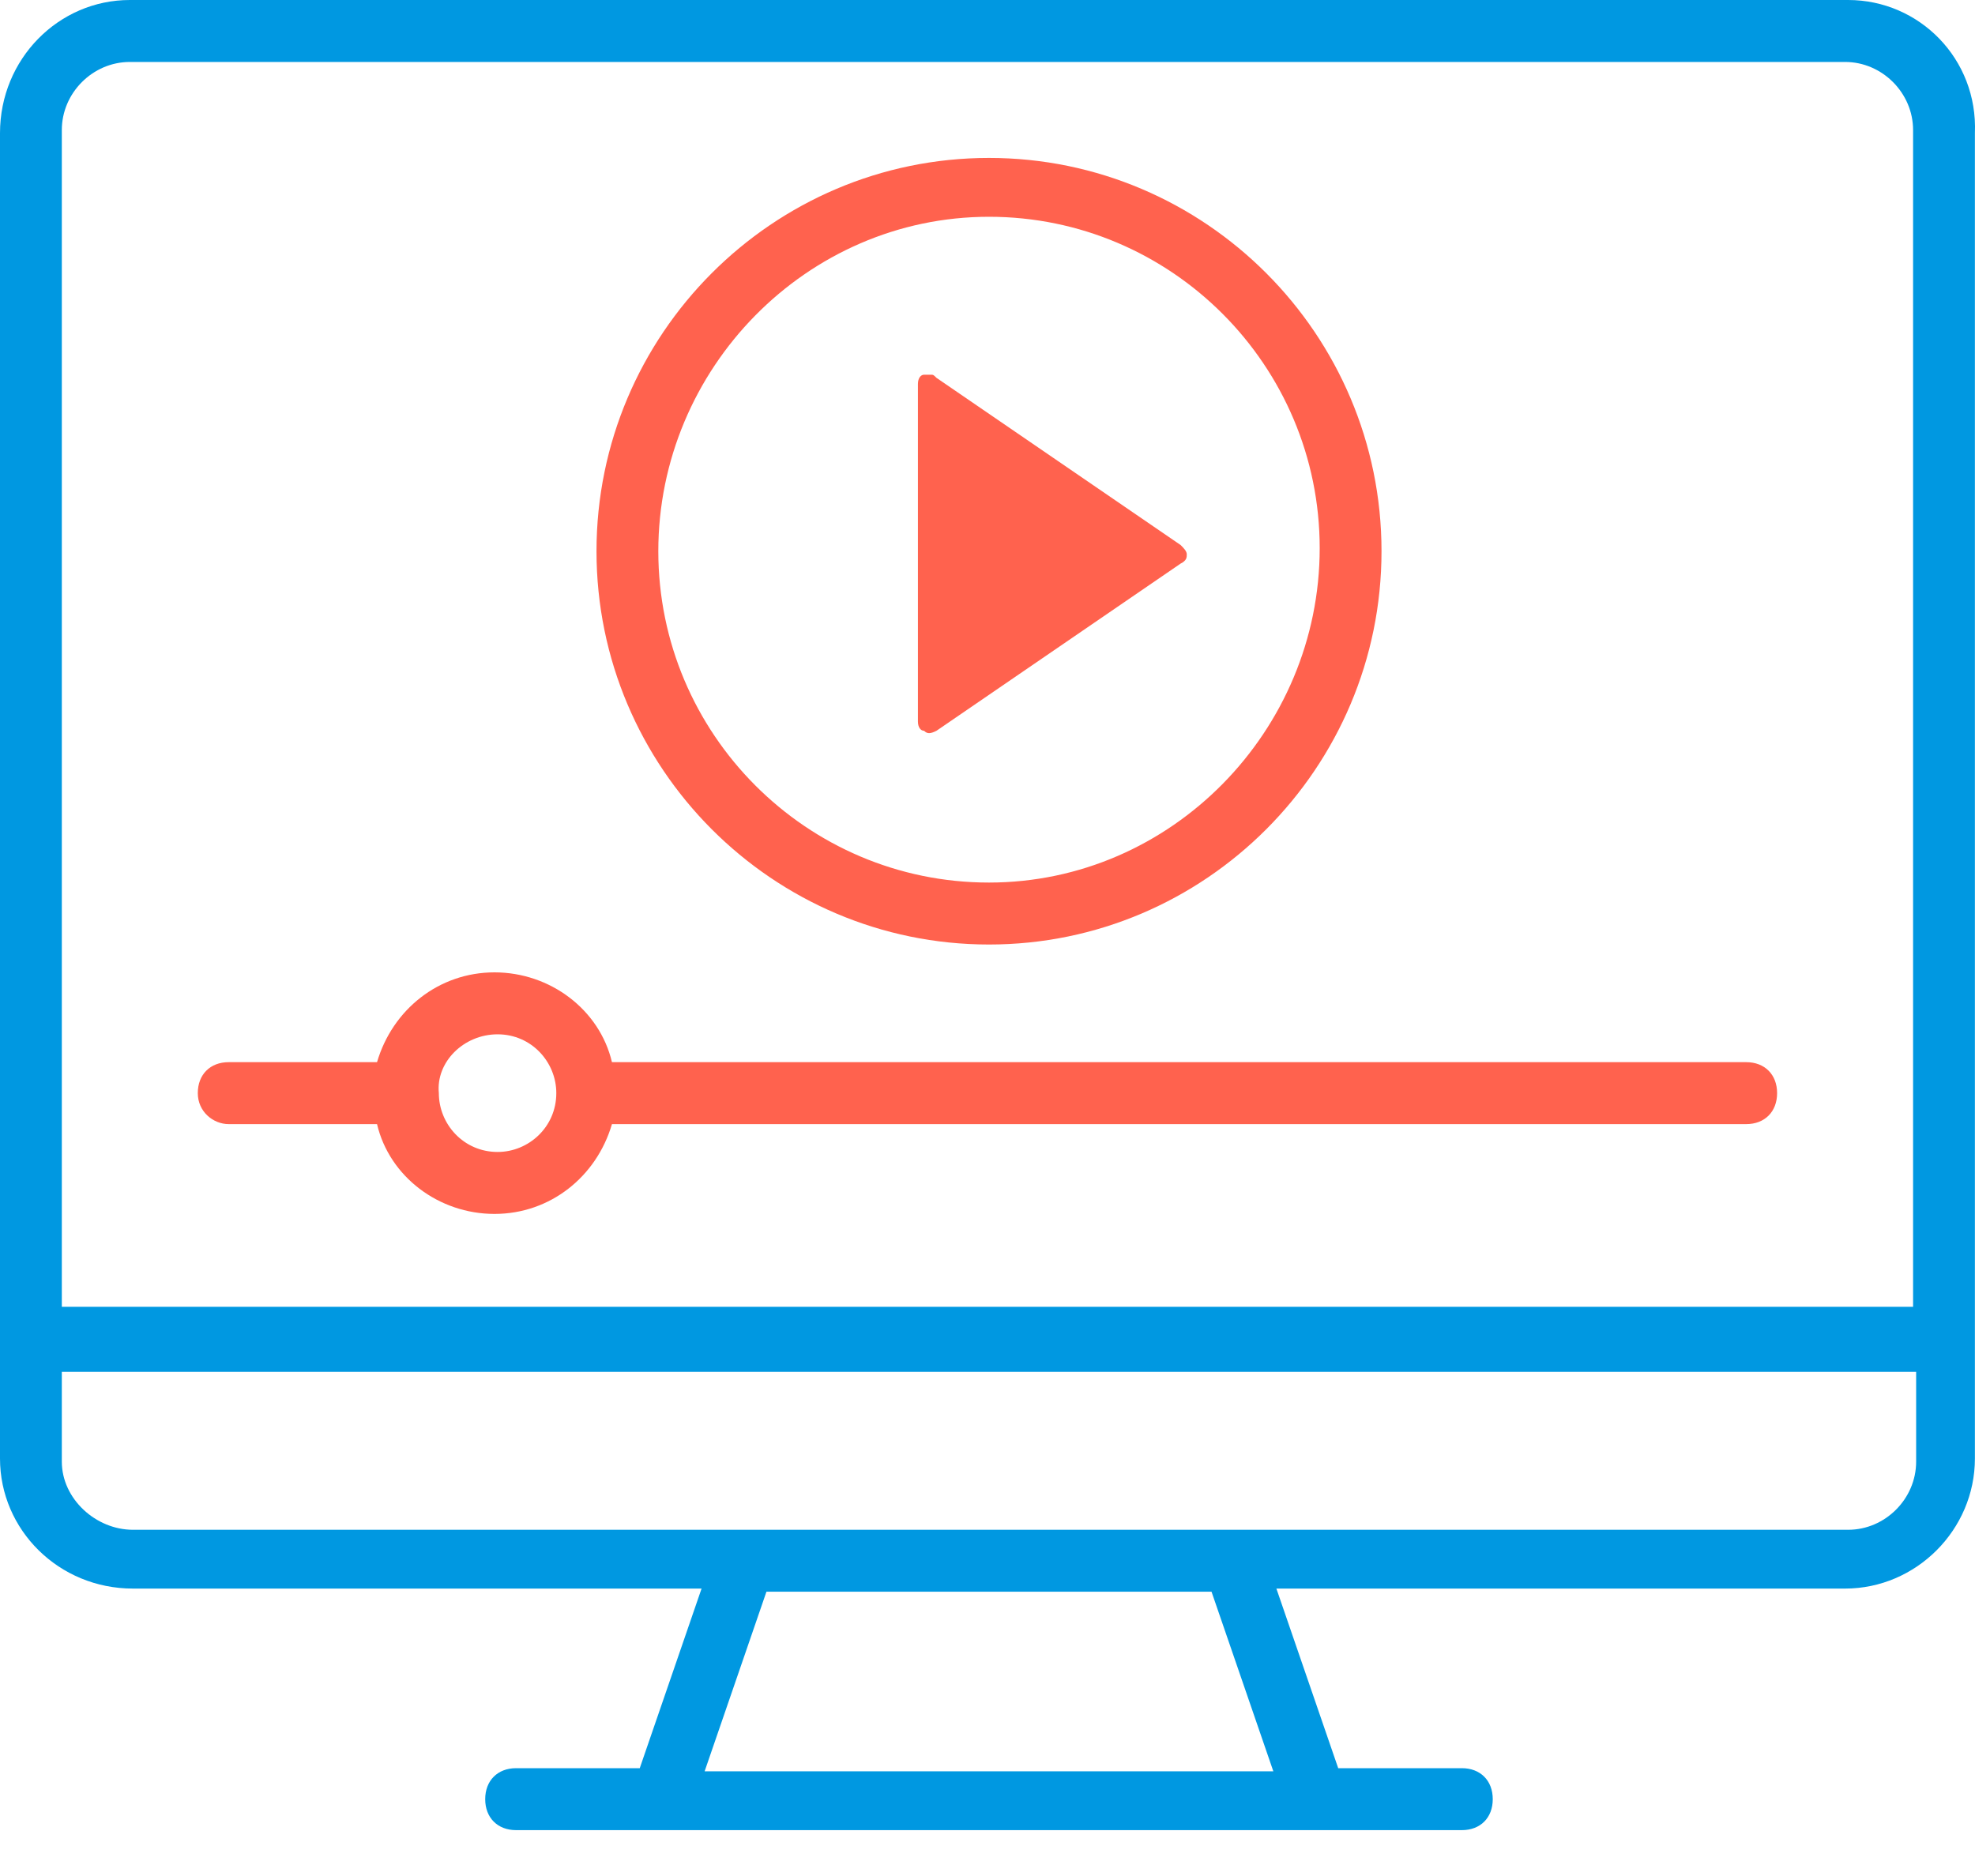
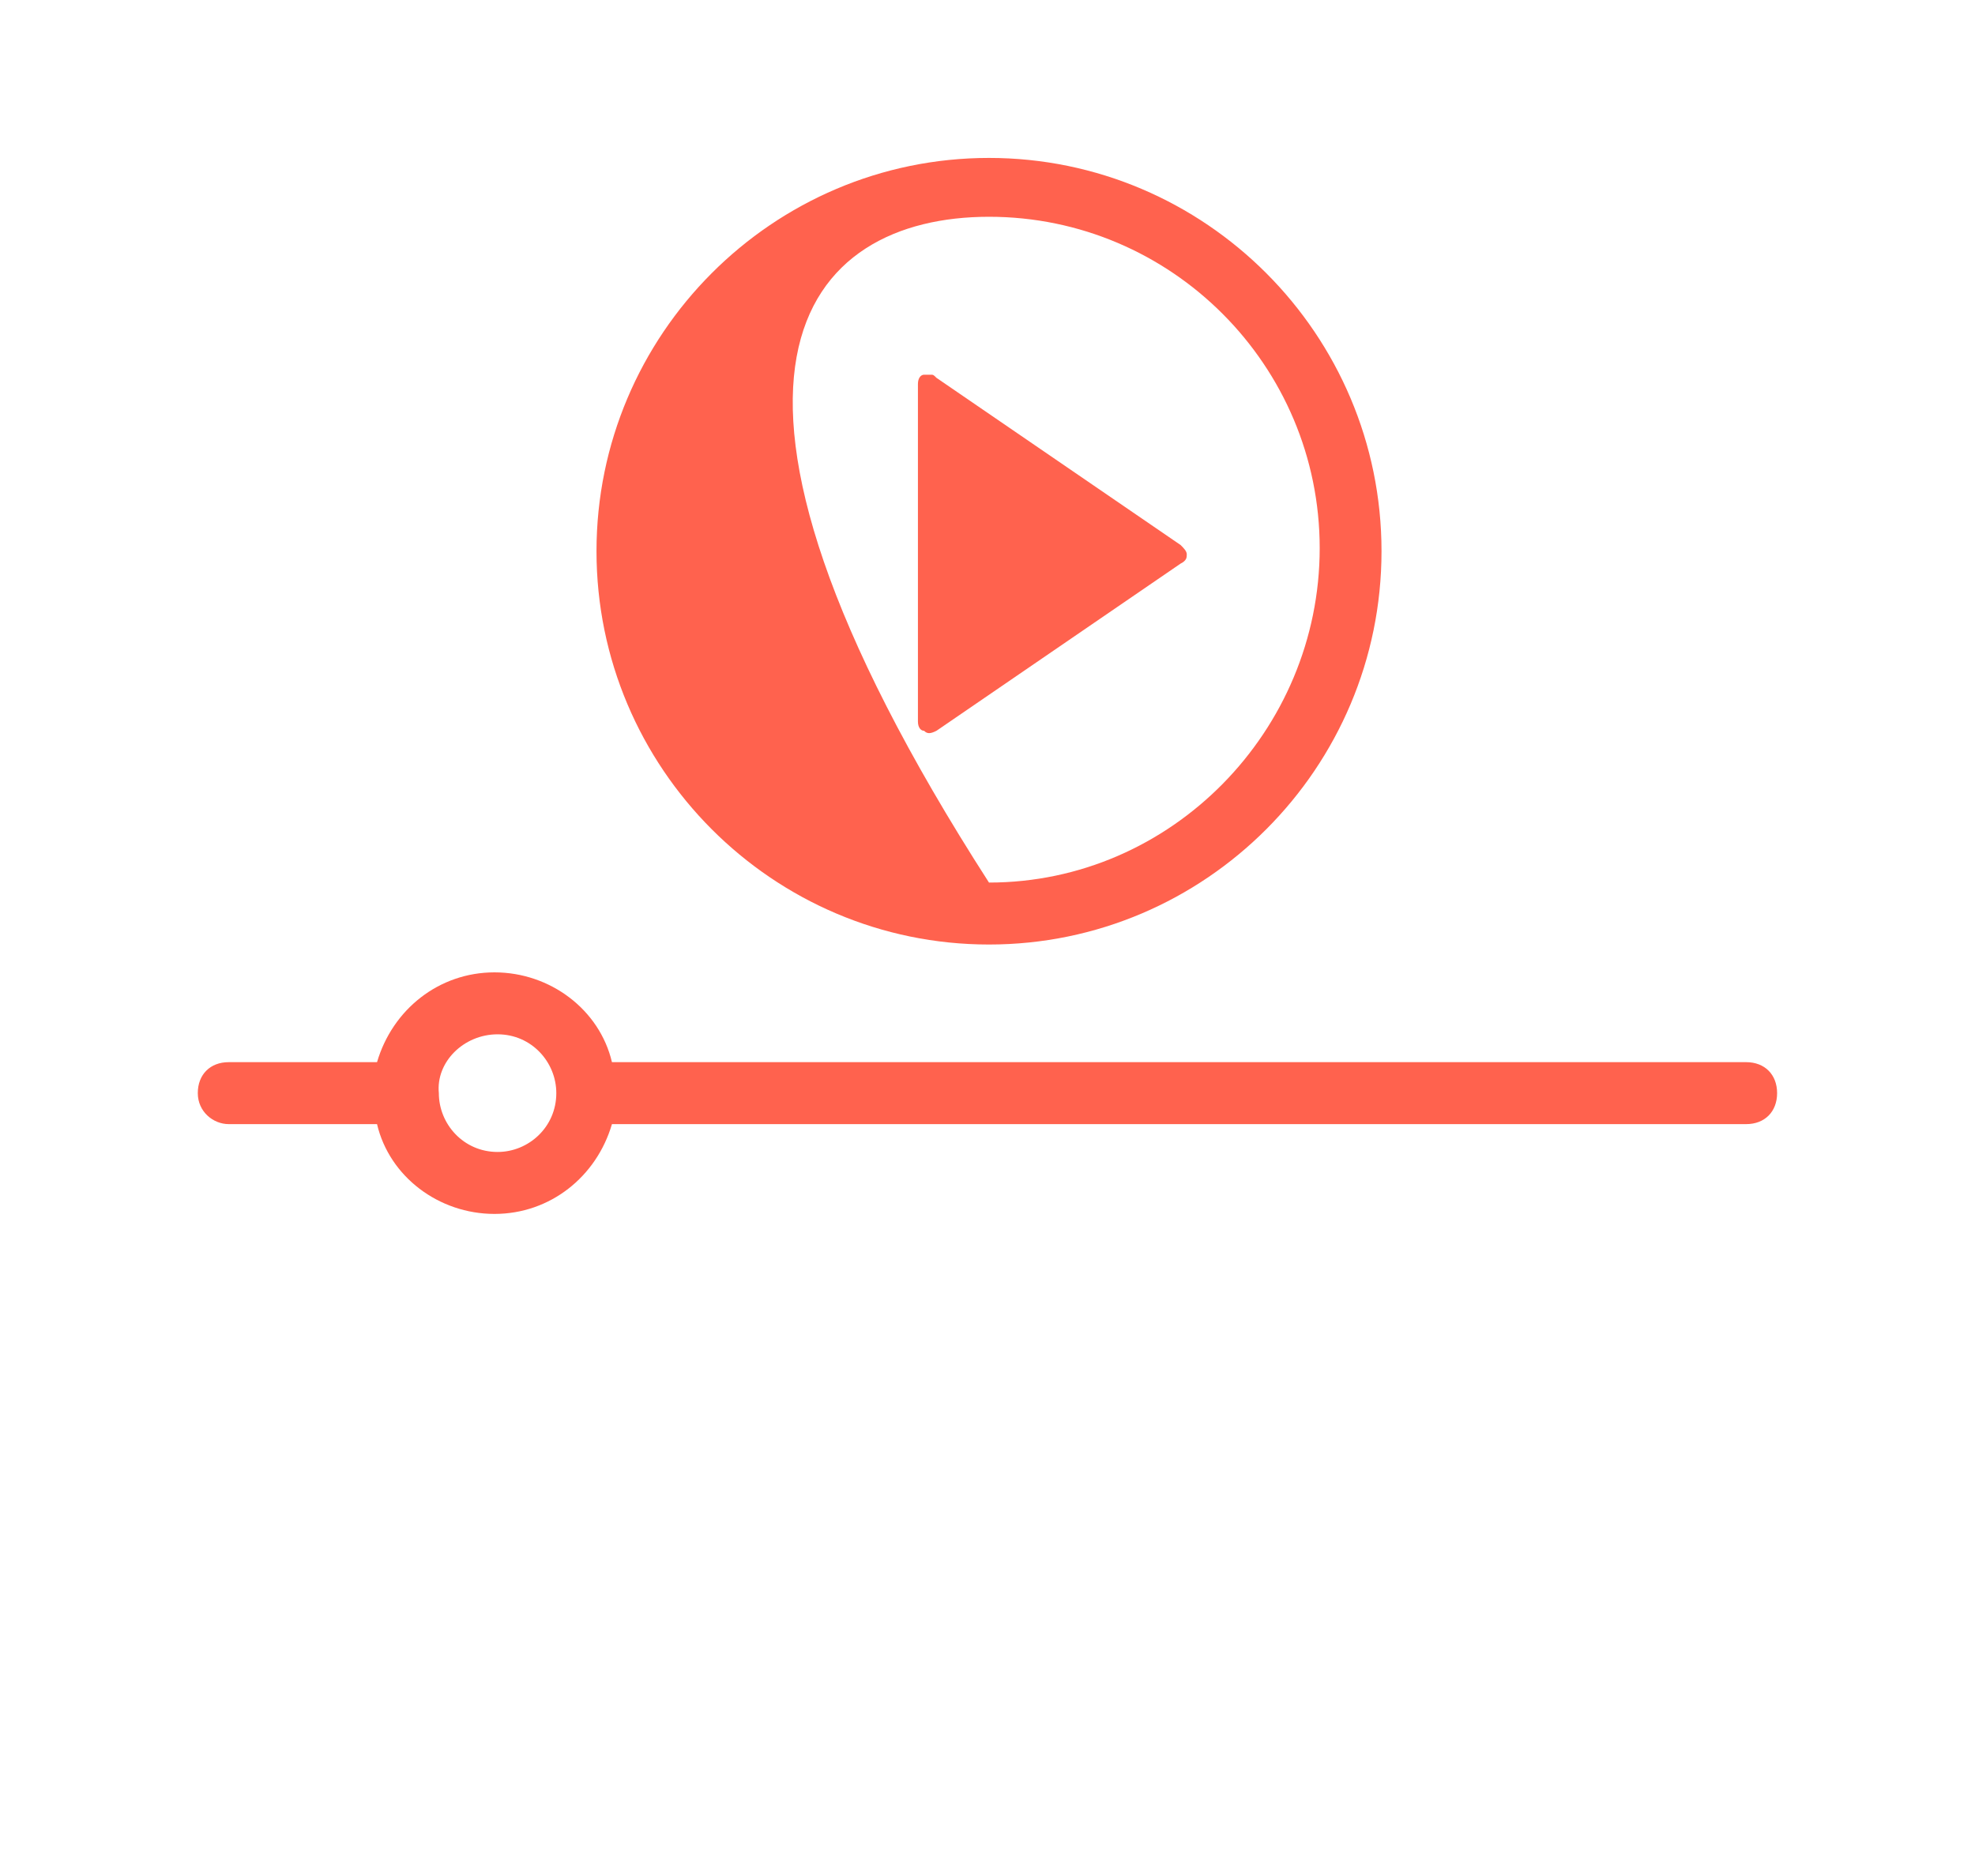
<svg xmlns="http://www.w3.org/2000/svg" width="40" height="38" viewBox="0 0 40 38" fill="none">
-   <path d="M20.03 19.132C24.412 19.132 27.98 15.556 27.98 11.165C27.98 6.775 24.412 3.199 20.03 3.199C15.649 3.199 12.081 6.775 12.081 11.165C12.081 15.556 15.649 19.132 20.03 19.132ZM20.03 4.391C23.723 4.391 26.728 7.402 26.728 11.103C26.728 14.803 23.723 17.877 20.03 17.877C16.337 17.877 13.333 14.866 13.333 11.165C13.333 7.465 16.337 4.391 20.03 4.391Z" fill="#FF624E" />
+   <path d="M20.03 19.132C24.412 19.132 27.98 15.556 27.98 11.165C27.98 6.775 24.412 3.199 20.03 3.199C15.649 3.199 12.081 6.775 12.081 11.165C12.081 15.556 15.649 19.132 20.03 19.132ZM20.03 4.391C23.723 4.391 26.728 7.402 26.728 11.103C26.728 14.803 23.723 17.877 20.03 17.877C13.333 7.465 16.337 4.391 20.03 4.391Z" fill="#FF624E" />
  <path d="M18.591 7.778C18.591 7.653 18.653 7.59 18.716 7.59C18.716 7.59 18.778 7.59 18.841 7.59C18.904 7.59 18.904 7.59 18.966 7.653L23.911 11.04C23.974 11.102 24.036 11.165 24.036 11.228C24.036 11.291 24.036 11.353 23.911 11.416L18.966 14.803C18.841 14.866 18.778 14.866 18.716 14.803C18.653 14.803 18.591 14.741 18.591 14.615V7.778Z" fill="#FF624E" />
  <path d="M4.632 22.77H7.636C7.887 23.836 8.888 24.589 10.015 24.589C11.142 24.589 12.081 23.836 12.394 22.77H35.366C35.741 22.77 35.992 22.519 35.992 22.142C35.992 21.766 35.741 21.515 35.366 21.515H12.394C12.143 20.449 11.142 19.696 10.015 19.696C8.888 19.696 7.949 20.449 7.636 21.515H4.632C4.256 21.515 4.006 21.766 4.006 22.142C4.006 22.519 4.319 22.77 4.632 22.77ZM10.078 20.951C10.766 20.951 11.267 21.515 11.267 22.142C11.267 22.832 10.704 23.334 10.078 23.334C9.389 23.334 8.888 22.77 8.888 22.142C8.826 21.515 9.389 20.951 10.078 20.951Z" fill="#FF624E" />
-   <path d="M37.431 0H2.629C1.189 0 0 1.192 0 2.697C0 4.955 0 24.84 0 29.544C0 30.987 1.189 32.178 2.692 32.178H14.209L12.957 35.816H10.453C10.078 35.816 9.827 36.067 9.827 36.444C9.827 36.82 10.078 37.071 10.453 37.071C17.088 37.071 22.596 37.071 29.607 37.071C29.983 37.071 30.233 36.82 30.233 36.444C30.233 36.067 29.983 35.816 29.607 35.816H27.103L25.851 32.178H37.369C38.808 32.178 39.998 30.987 39.998 29.544C39.998 24.902 39.998 3.952 39.998 2.697C40.06 1.192 38.871 0 37.431 0ZM2.629 1.255H37.369C38.12 1.255 38.746 1.882 38.746 2.634V26.47H1.252V2.634C1.252 1.882 1.878 1.255 2.629 1.255ZM25.789 35.879H14.271L15.523 32.241H24.537L25.789 35.879ZM37.431 30.987C30.17 30.987 9.89 30.987 2.692 30.987C1.94 30.987 1.252 30.359 1.252 29.607V27.788H38.808V29.607C38.808 30.359 38.182 30.987 37.431 30.987Z" fill="#0098E1" />
</svg>